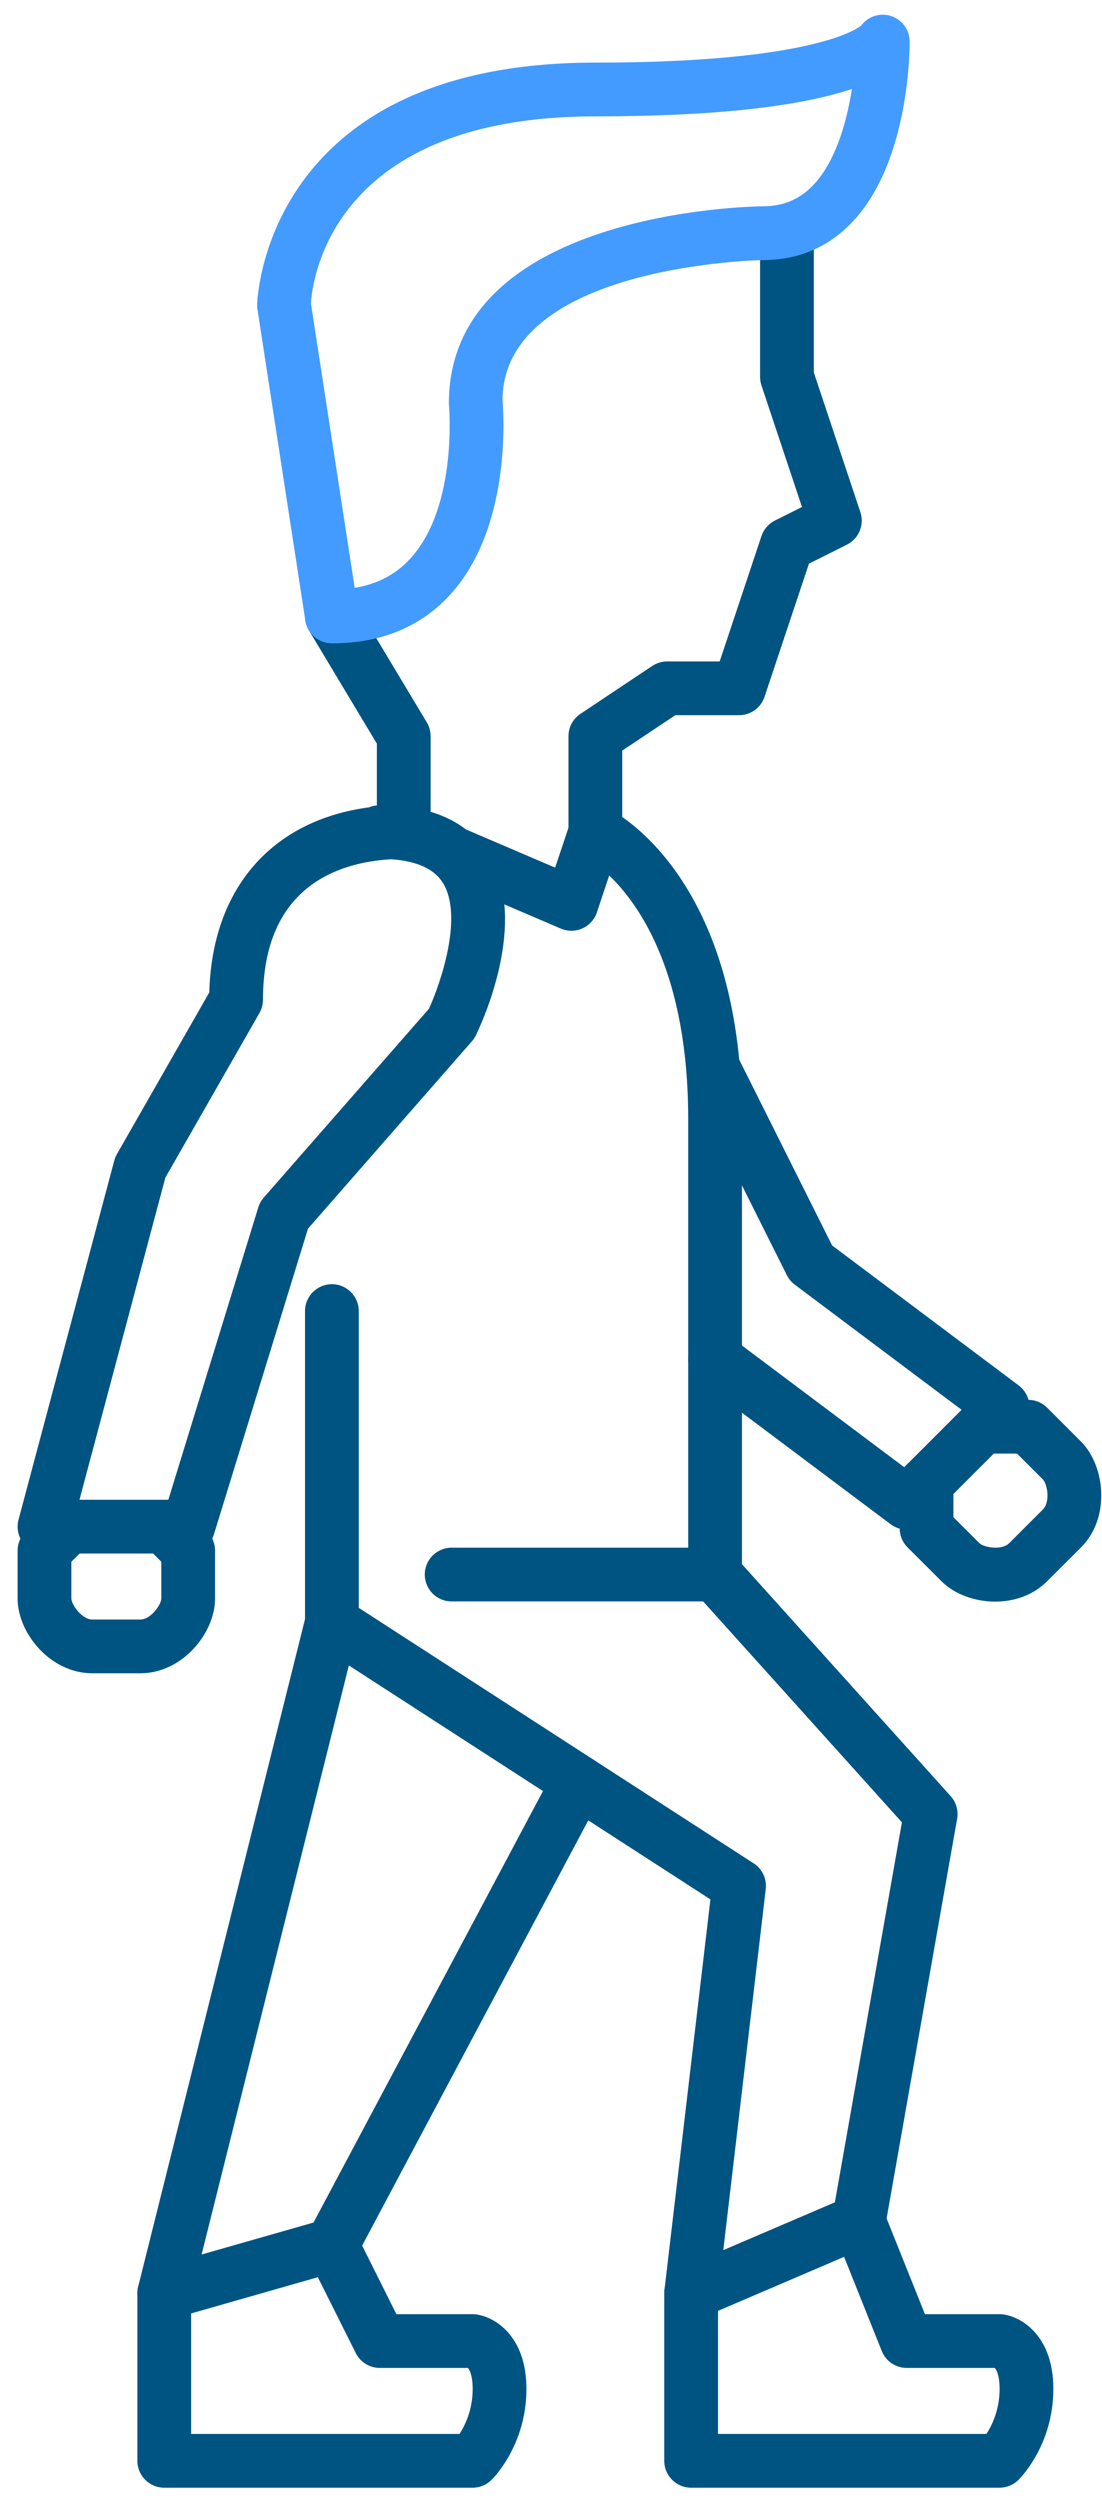
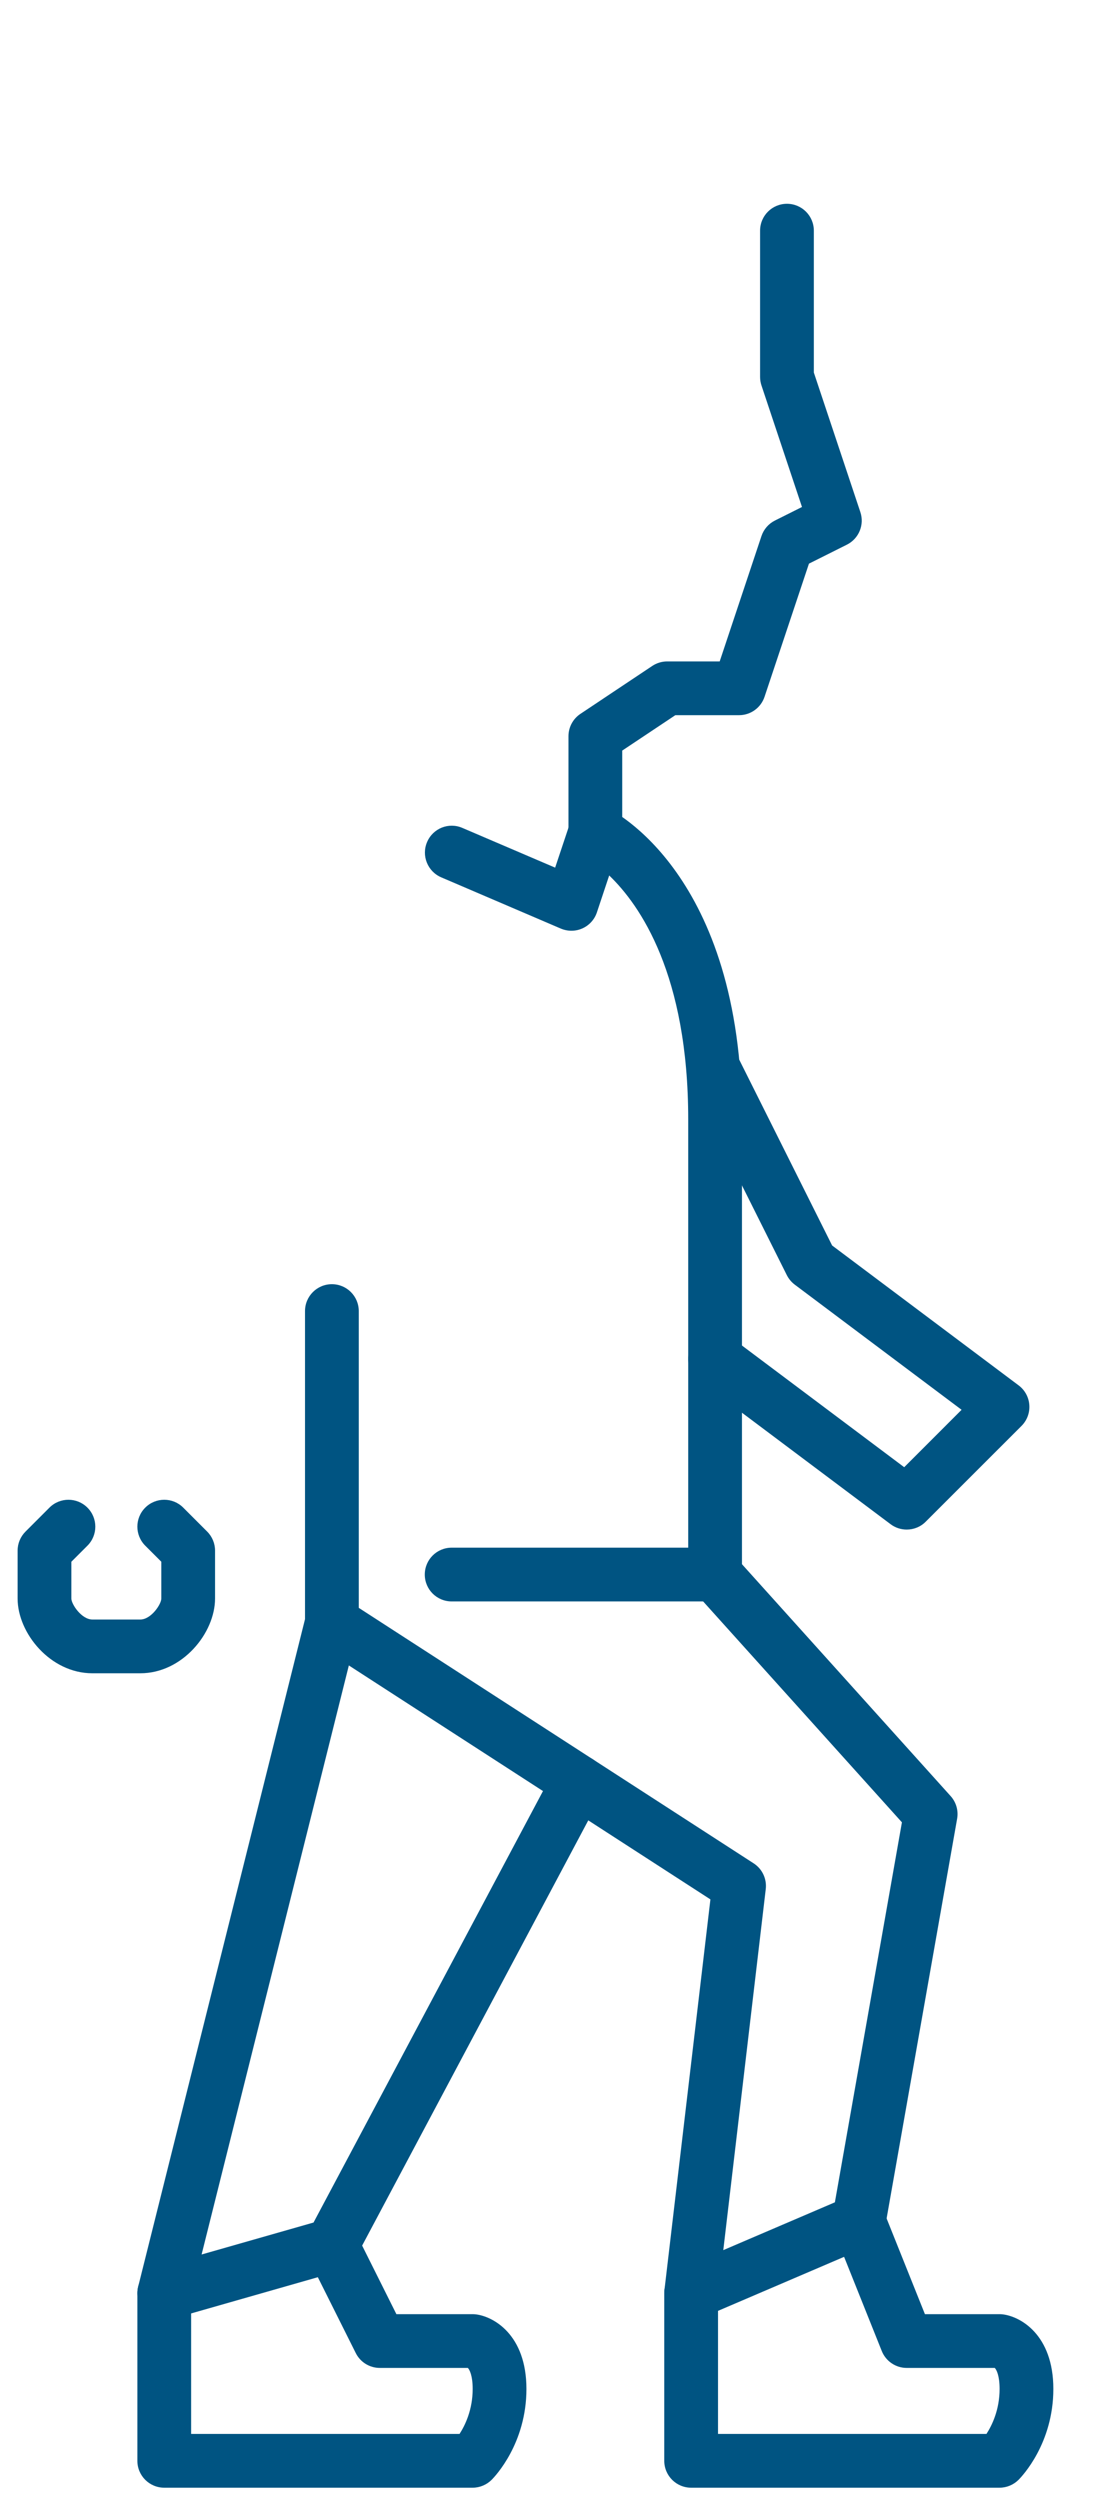
<svg xmlns="http://www.w3.org/2000/svg" xmlns:ns1="http://www.bohemiancoding.com/sketch/ns" width="41px" height="93px" viewBox="0 0 41 93">
  <title>on-the-go</title>
  <desc>Created with Sketch.</desc>
  <defs />
  <g id="Main" stroke="none" stroke-width="1" fill="none" fill-rule="evenodd" ns1:type="MSPage">
    <g id="Desktop-HD" ns1:type="MSArtboardGroup" transform="translate(-539, -1090)">
      <g id="RIGEL-Provides-only--+-Made-in-the-UK-+-Imported-Layers-Copy-2-+-Strips-dissolve-to-a-+-Dissolving-strips-+-Imported-Layers-+-Feel-free-to-use-the-+-On-the-Go-Whitening-+-Imported-Layers" ns1:type="MSLayerGroup" transform="translate(425, 1090)">
        <g id="Feel-free-to-use-the-+-On-the-Go-Whitening-+-Imported-Layers" ns1:type="MSShapeGroup">
          <g id="Imported-Layers" transform="translate(114, 0)">
-             <path d="M15.021,31.952 C14.469,31.952 14.021,31.505 14.021,30.952 L14.021,27.665 L11.491,23.447 C11.206,22.974 11.36,22.359 11.833,22.075 C12.307,21.791 12.921,21.944 13.206,22.418 L15.879,26.873 C15.972,27.028 16.021,27.206 16.021,27.388 L16.021,30.952 C16.021,31.505 15.574,31.952 15.021,31.952" id="Fill-2" fill="#005482" />
            <path d="M26.605,59.576 L16.804,59.576 C16.251,59.576 15.804,59.129 15.804,58.576 C15.804,58.023 16.251,57.576 16.804,57.576 L25.605,57.576 L25.605,41.646 C25.605,36.261 23.818,33.676 22.665,32.569 L22.208,33.942 C22.12,34.207 21.924,34.424 21.669,34.538 C21.414,34.653 21.123,34.654 20.865,34.545 L16.415,32.638 C15.908,32.42 15.672,31.832 15.89,31.325 C16.107,30.816 16.693,30.579 17.203,30.8 L20.654,32.278 L21.202,30.636 C21.292,30.365 21.493,30.146 21.755,30.033 C22.016,29.922 22.315,29.925 22.573,30.046 C22.779,30.142 27.605,32.5 27.605,41.646 L27.605,58.576 C27.605,59.129 27.158,59.576 26.605,59.576" id="Fill-3" fill="#005482" />
-             <path d="M7.001,57.794 L1.655,57.794 C1.345,57.794 1.052,57.649 0.862,57.403 C0.673,57.157 0.609,56.837 0.689,56.536 L4.253,43.17 C4.276,43.087 4.309,43.007 4.352,42.932 L7.787,36.919 C7.887,33.054 10.114,30.514 13.732,30.034 C13.979,29.929 14.28,29.949 14.554,29.963 C14.876,29.948 15.228,29.926 15.499,30.073 C16.713,30.308 17.609,30.88 18.172,31.784 C19.712,34.252 17.912,38.091 17.702,38.521 C17.663,38.6 17.614,38.674 17.556,38.739 L11.459,45.708 L7.957,57.088 C7.828,57.508 7.44,57.794 7.001,57.794 L7.001,57.794 Z M2.957,55.794 L6.263,55.794 L9.61,44.916 C9.651,44.781 9.721,44.657 9.813,44.552 L15.959,37.528 C16.389,36.587 17.252,34.082 16.475,32.841 C16.151,32.323 15.504,32.03 14.549,31.966 C12.581,32.08 9.784,32.983 9.784,37.19 C9.784,37.364 9.738,37.535 9.652,37.687 L6.152,43.81 L2.957,55.794 L2.957,55.794 Z" id="Fill-4" fill="#005482" />
            <path d="M33.734,56.903 C33.524,56.903 33.313,56.838 33.134,56.703 L26.005,51.356 C25.563,51.025 25.474,50.398 25.806,49.957 C26.137,49.515 26.763,49.427 27.206,49.757 L33.641,54.583 L35.776,52.447 L29.57,47.792 C29.446,47.699 29.345,47.578 29.275,47.44 L25.711,40.311 C25.464,39.816 25.664,39.216 26.158,38.969 C26.653,38.723 27.253,38.922 27.5,39.416 L30.959,46.334 L37.899,51.539 C38.131,51.713 38.276,51.979 38.296,52.268 C38.317,52.558 38.211,52.841 38.006,53.046 L34.441,56.61 C34.248,56.805 33.992,56.903 33.734,56.903" id="Fill-5" fill="#005482" />
            <path d="M25.714,86.309 C25.502,86.309 25.291,86.241 25.116,86.109 C24.83,85.897 24.68,85.546 24.721,85.191 L26.431,70.661 L11.805,61.198 C11.52,61.014 11.348,60.697 11.348,60.358 L11.348,48.774 C11.348,48.222 11.796,47.774 12.348,47.774 C12.9,47.774 13.348,48.222 13.348,48.774 L13.348,59.815 L28.04,69.32 C28.36,69.527 28.534,69.898 28.49,70.277 L26.91,83.709 L31.062,81.93 L33.556,67.794 L25.862,59.245 C25.493,58.835 25.526,58.202 25.936,57.833 C26.347,57.463 26.979,57.496 27.349,57.907 L35.369,66.818 C35.575,67.047 35.664,67.358 35.61,67.661 L32.937,82.81 C32.878,83.142 32.656,83.422 32.346,83.555 L26.108,86.228 C25.982,86.282 25.848,86.309 25.714,86.309" id="Fill-6" fill="#005482" />
            <path d="M6.111,86.309 C5.855,86.309 5.604,86.21 5.415,86.027 C5.159,85.779 5.054,85.413 5.141,85.066 L11.378,60.116 C11.513,59.579 12.056,59.255 12.591,59.389 C13.127,59.523 13.452,60.065 13.318,60.601 L7.501,83.871 L11.665,82.682 L20.633,65.82 C20.892,65.333 21.497,65.146 21.985,65.407 C22.473,65.666 22.658,66.273 22.398,66.76 L13.231,83.996 C13.103,84.235 12.884,84.413 12.623,84.488 L6.386,86.271 C6.295,86.296 6.203,86.309 6.111,86.309" id="Fill-7" fill="#005482" />
            <path d="M37.187,92.547 L25.714,92.547 C25.162,92.547 24.714,92.1 24.714,91.547 L24.714,85.309 C24.714,84.756 25.162,84.309 25.714,84.309 C26.267,84.309 26.714,84.756 26.714,85.309 L26.714,90.547 L36.701,90.547 C36.91,90.224 37.19,89.645 37.19,88.873 C37.19,88.384 37.079,88.163 37.011,88.091 L33.734,88.091 C33.326,88.091 32.958,87.842 32.806,87.462 L31.024,83.007 C30.818,82.494 31.068,81.912 31.581,81.707 C32.096,81.502 32.676,81.751 32.88,82.265 L34.412,86.091 L37.187,86.091 C37.225,86.091 37.261,86.093 37.298,86.097 C37.952,86.17 39.19,86.844 39.19,88.873 C39.19,90.899 38.027,92.121 37.895,92.254 C37.707,92.441 37.453,92.547 37.187,92.547" id="Fill-8" fill="#005482" />
            <path d="M17.584,92.547 L6.111,92.547 C5.559,92.547 5.111,92.1 5.111,91.547 L5.111,85.309 C5.111,84.756 5.559,84.309 6.111,84.309 C6.663,84.309 7.111,84.756 7.111,85.309 L7.111,90.547 L17.097,90.547 C17.306,90.224 17.586,89.645 17.586,88.873 C17.586,88.384 17.475,88.163 17.407,88.091 L14.13,88.091 C13.751,88.091 13.405,87.877 13.236,87.538 L11.454,83.974 C11.206,83.48 11.407,82.879 11.901,82.632 C12.396,82.386 12.996,82.585 13.243,83.079 L14.748,86.091 L17.584,86.091 C17.621,86.091 17.657,86.093 17.694,86.097 C18.348,86.17 19.586,86.844 19.586,88.873 C19.586,90.899 18.423,92.121 18.291,92.254 C18.103,92.441 17.849,92.547 17.584,92.547" id="Fill-9" fill="#005482" />
            <path d="M22.15,31.952 C21.598,31.952 21.15,31.505 21.15,30.952 L21.15,27.388 C21.15,27.054 21.317,26.741 21.596,26.556 L24.269,24.773 C24.433,24.664 24.626,24.606 24.823,24.606 L26.776,24.606 L28.33,19.943 C28.414,19.692 28.594,19.484 28.831,19.365 L29.838,18.861 L28.33,14.338 C28.296,14.235 28.279,14.129 28.279,14.021 L28.279,8.581 C28.279,8.028 28.727,7.581 29.279,7.581 C29.831,7.581 30.279,8.028 30.279,8.581 L30.279,13.859 L32.01,19.052 C32.167,19.524 31.954,20.04 31.508,20.263 L30.097,20.969 L28.445,25.922 C28.309,26.33 27.927,26.606 27.497,26.606 L25.126,26.606 L23.15,27.923 L23.15,30.952 C23.15,31.505 22.703,31.952 22.15,31.952" id="Fill-10" fill="#005482" />
            <path d="M5.22,62.249 L3.437,62.249 C1.871,62.249 0.655,60.754 0.655,59.468 L0.655,57.685 C0.655,57.421 0.761,57.166 0.948,56.979 L1.839,56.087 C2.229,55.696 2.863,55.696 3.253,56.087 C3.644,56.478 3.644,57.11 3.254,57.501 L2.655,58.1 L2.655,59.468 C2.655,59.681 3.036,60.249 3.437,60.249 L5.22,60.249 C5.621,60.249 6.002,59.681 6.002,59.468 L6.002,58.1 L5.403,57.501 C5.013,57.11 5.013,56.477 5.404,56.087 C5.794,55.696 6.428,55.696 6.818,56.087 L7.709,56.979 C7.896,57.166 8.001,57.421 8.001,57.685 L8.001,59.468 C8.001,60.754 6.786,62.249 5.22,62.249" id="Fill-11" fill="#005482" />
-             <path d="M37.026,59.583 C36.257,59.583 35.503,59.302 35.026,58.824 L33.766,57.565 C33.578,57.377 33.472,57.123 33.472,56.857 L33.472,55.165 C33.472,54.612 33.92,54.165 34.472,54.165 C35.024,54.165 35.472,54.612 35.472,55.165 L35.472,56.443 L36.44,57.41 C36.59,57.561 37.261,57.692 37.546,57.41 L38.806,56.15 C38.92,56.036 38.982,55.821 38.971,55.577 C38.957,55.288 38.852,55.091 38.807,55.044 L37.838,54.076 L36.561,54.076 C36.009,54.076 35.561,53.629 35.561,53.076 C35.561,52.523 36.009,52.076 36.561,52.076 L38.253,52.076 C38.518,52.076 38.772,52.182 38.96,52.369 L40.22,53.63 C40.656,54.065 40.936,54.759 40.969,55.486 C41.006,56.306 40.74,57.044 40.221,57.565 L38.96,58.824 C38.433,59.352 37.723,59.583 37.026,59.583" id="Fill-12" fill="#005482" />
-             <path d="M12.348,23.933 C11.854,23.933 11.435,23.572 11.36,23.085 L9.578,11.501 C9.569,11.447 9.565,11.394 9.566,11.34 C9.567,11.249 9.793,2.329 22.15,2.329 C30.156,2.329 31.879,1.085 32.04,0.951 C32.277,0.631 32.686,0.479 33.084,0.576 C33.526,0.685 33.838,1.081 33.843,1.536 C33.845,1.721 33.865,6.085 31.638,8.335 C30.758,9.224 29.665,9.675 28.388,9.675 C28.302,9.676 18.75,9.846 18.695,14.87 C18.744,15.436 19.019,19.609 16.768,22.102 C15.67,23.316 14.183,23.933 12.348,23.933 L12.348,23.933 Z M11.569,11.291 L13.196,21.868 C14.05,21.729 14.737,21.364 15.279,20.766 C17.052,18.81 16.704,15.051 16.7,15.013 C16.695,7.877 27.9,7.68 28.377,7.675 C29.12,7.675 29.717,7.432 30.213,6.931 C31.073,6.065 31.5,4.56 31.696,3.309 C30.072,3.855 27.206,4.329 22.15,4.329 C12.277,4.329 11.613,10.504 11.569,11.291 L11.569,11.291 Z" id="Fill-1" fill="#439bff" />
          </g>
        </g>
      </g>
    </g>
  </g>
</svg>